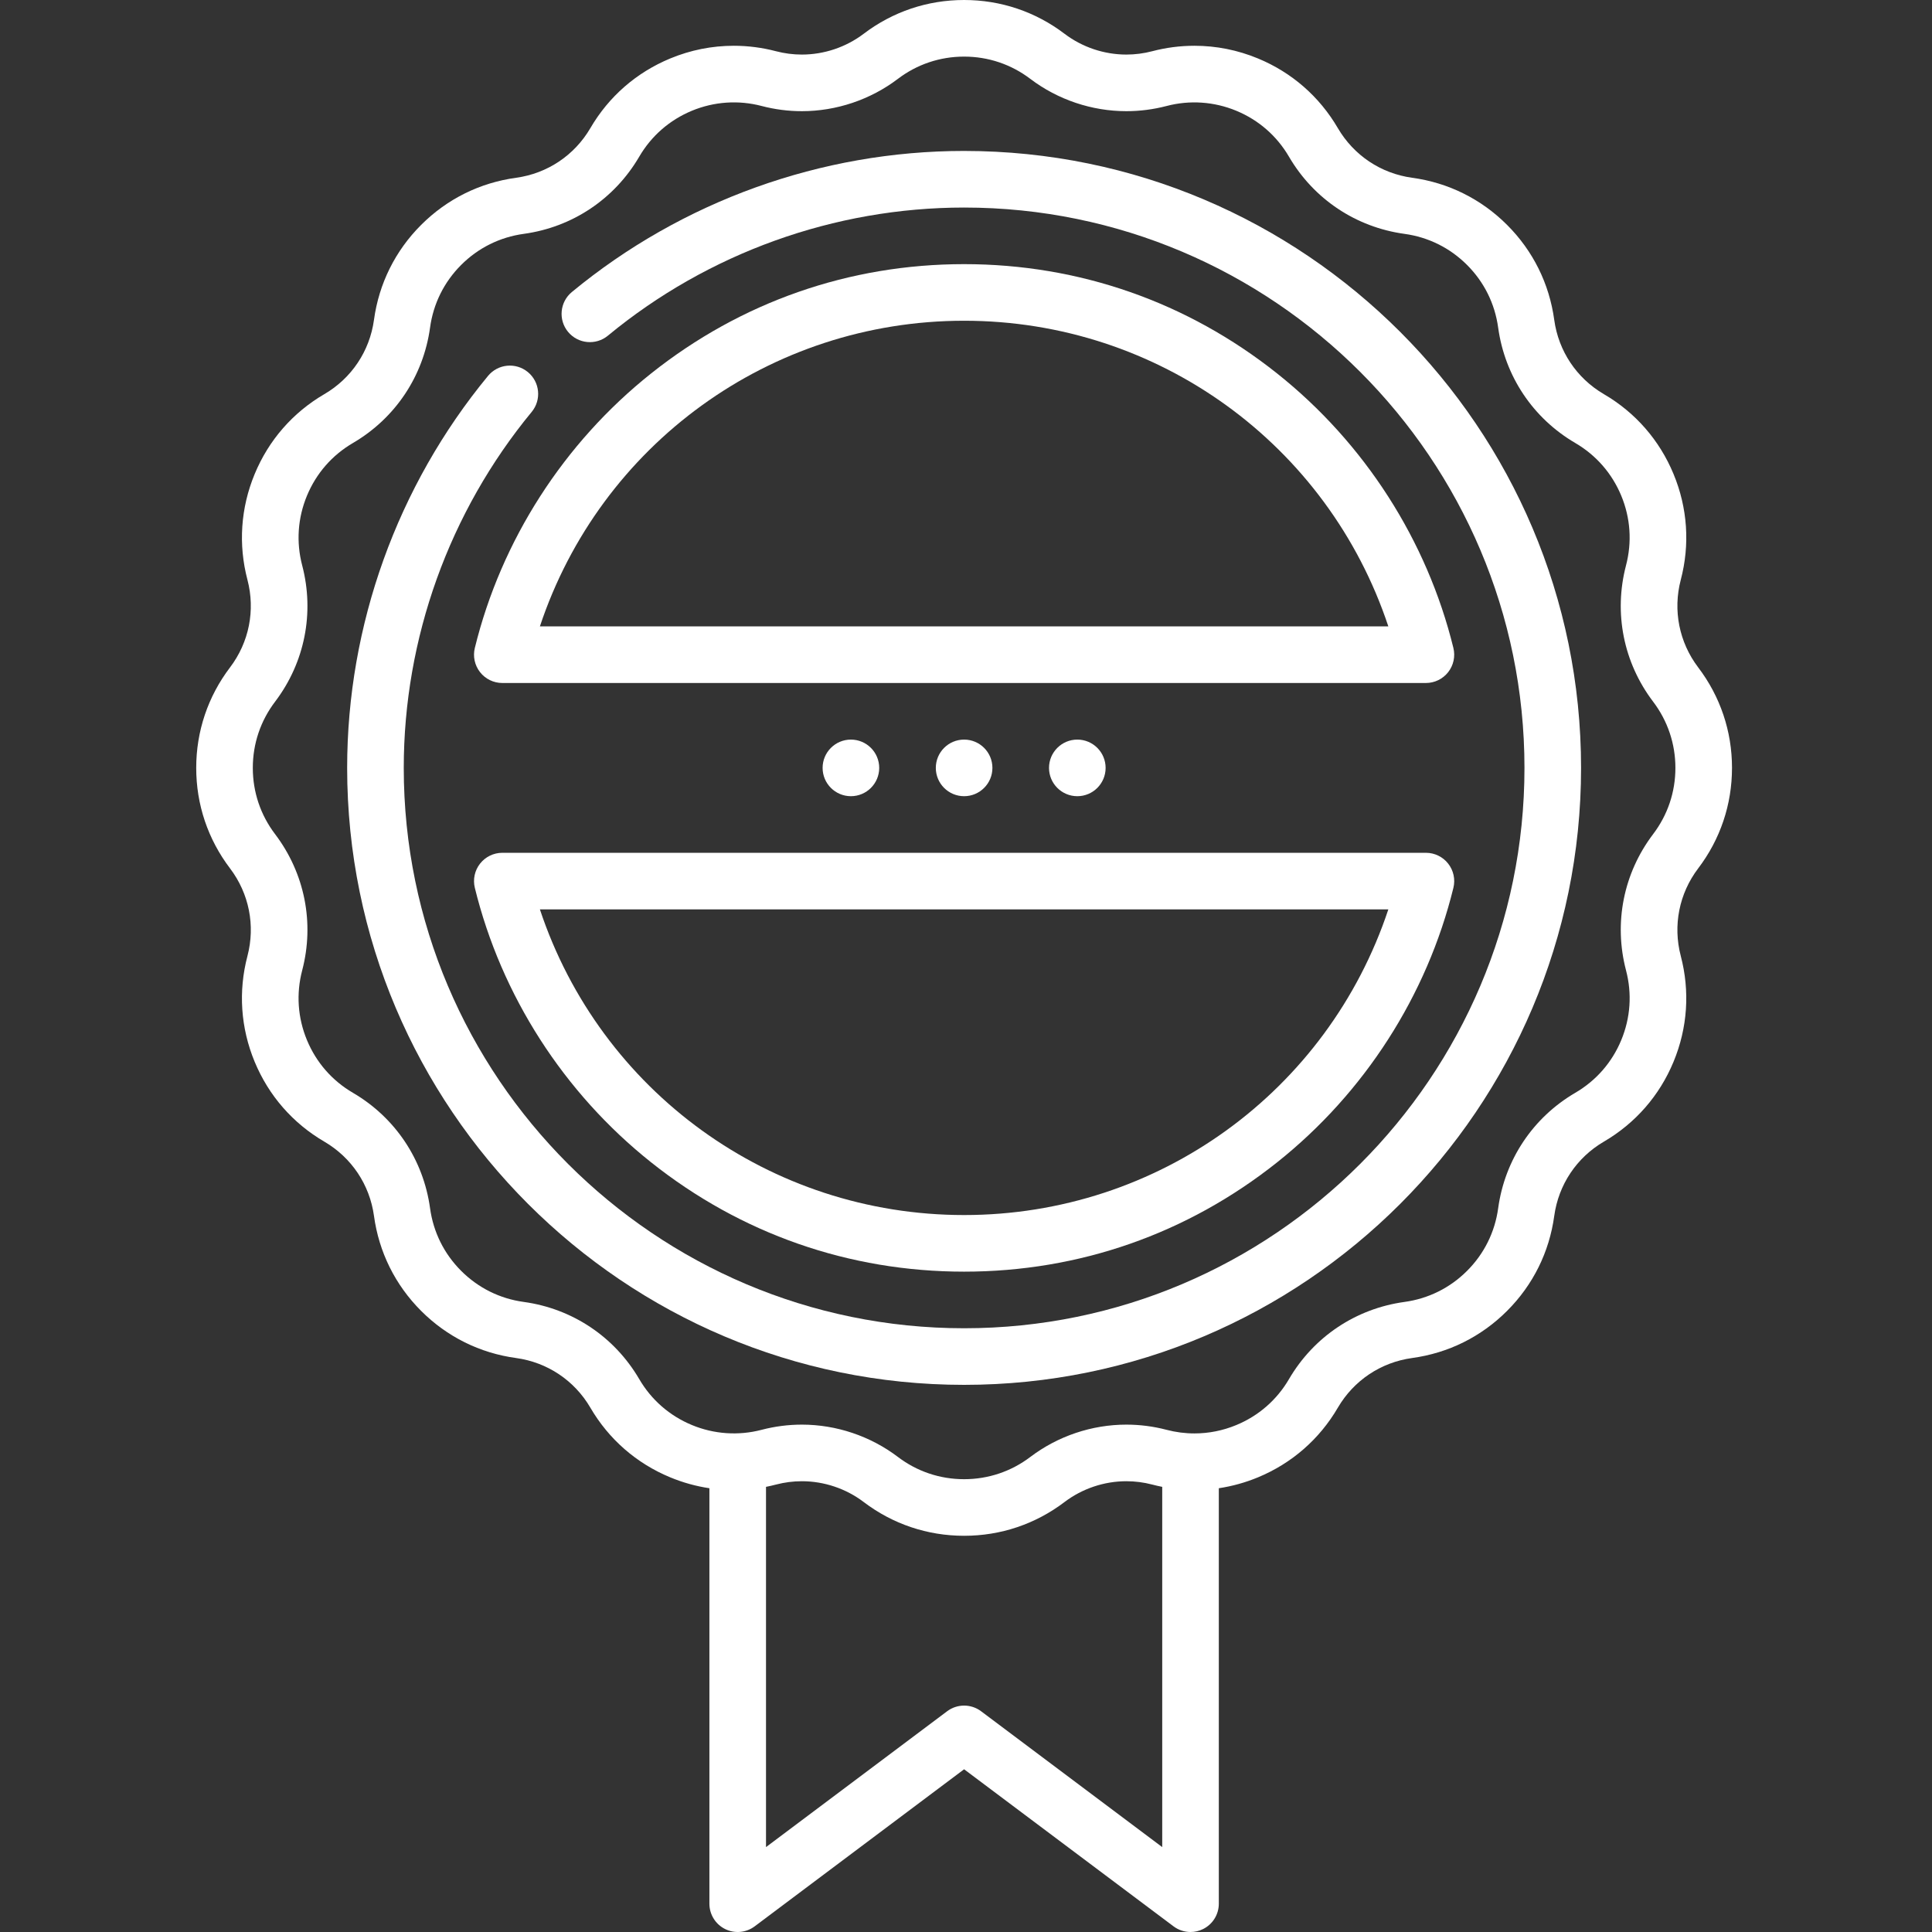
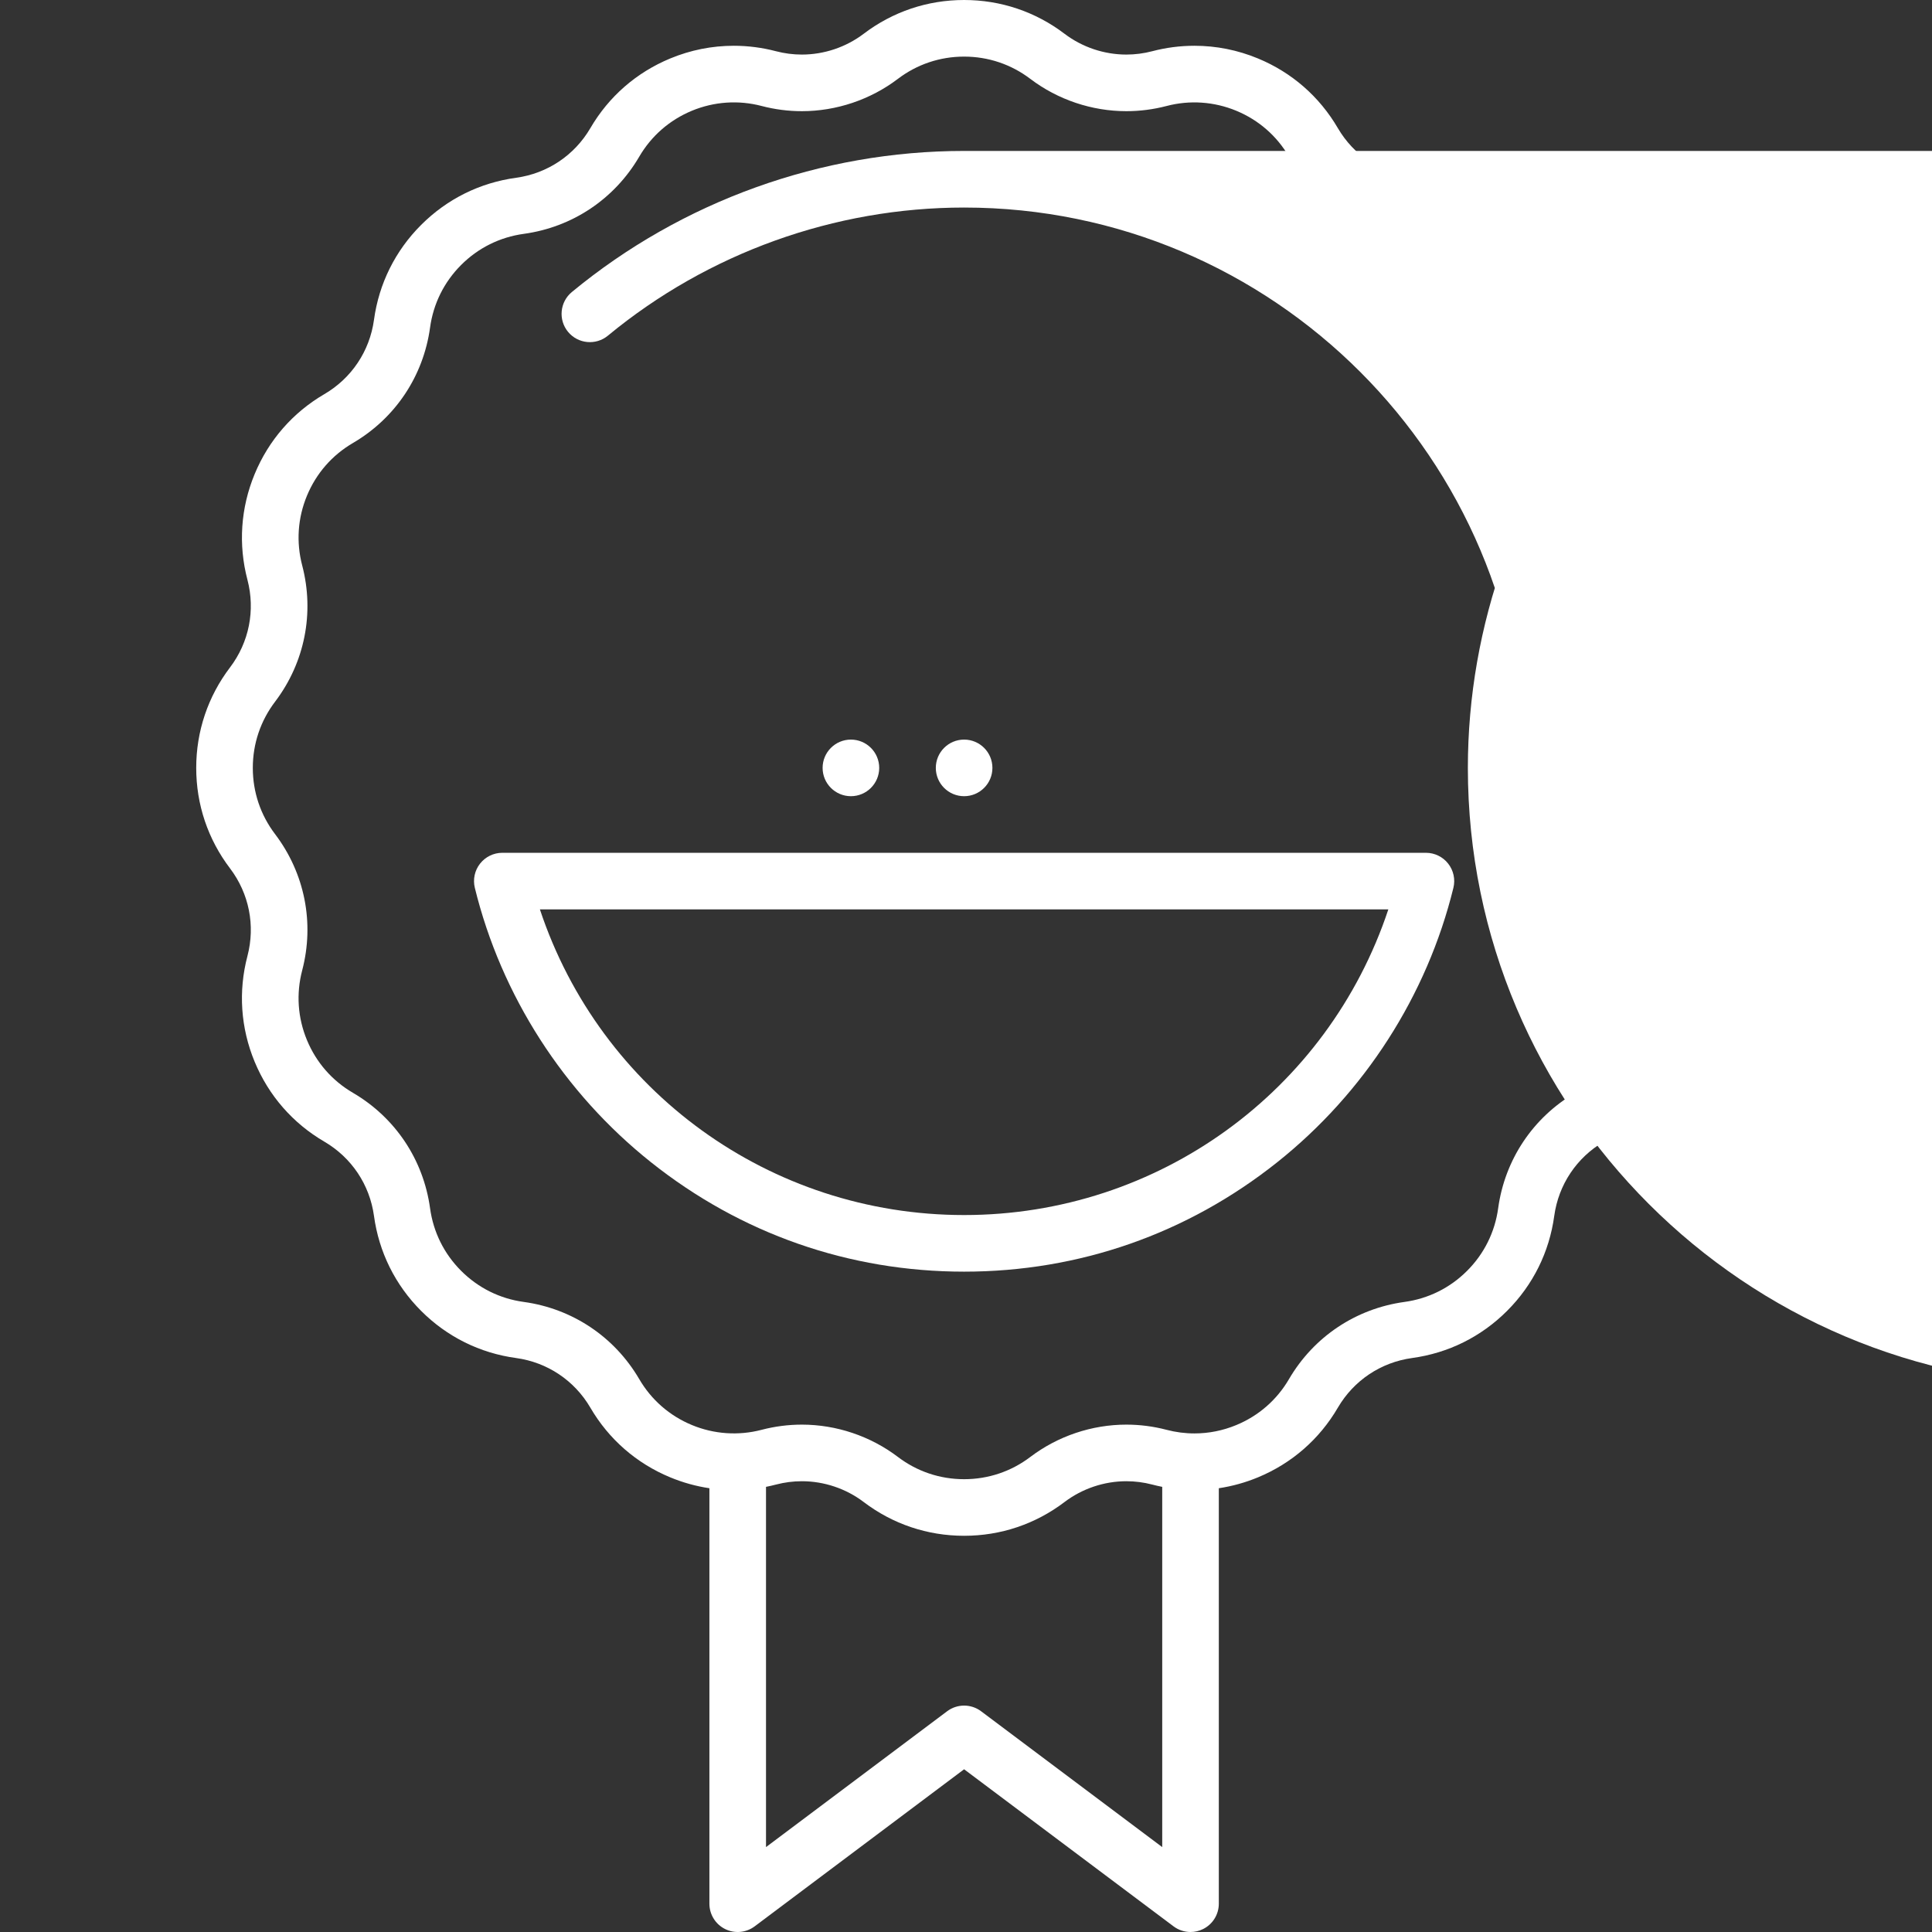
<svg xmlns="http://www.w3.org/2000/svg" height="512px" viewBox="-52 0 512 512" width="512px">
  <rect x="-52" y="0" width="512" height="512" fill="#333333" stroke="none" />
  <g>
    <path d="m407 203.5c0-9.711-3.102-18.922-8.965-26.633-5.047-6.664-6.73-15.121-4.617-23.195 2.469-9.379 1.809-19.078-1.91-28.047-3.715-8.969-10.105-16.297-18.473-21.176-7.215-4.223-12.004-11.395-13.145-19.664-1.309-9.609-5.629-18.316-12.496-25.18-6.863-6.867-15.57-11.188-25.168-12.496-8.281-1.141-15.453-5.934-19.672-13.137-4.887-8.375-12.211-14.77-21.18-18.48-5.383-2.23-11.051-3.363-16.84-3.363-3.773 0-7.543.488-11.195 1.449-2.234.586-4.543.883-6.852.883-5.871 0-11.68-1.953-16.348-5.492-7.719-5.867-16.93-8.969-26.641-8.969s-18.922 3.102-26.633 8.965c-4.676 3.543-10.484 5.496-16.355 5.496-2.312 0-4.613-.297-6.84-.879-3.664-.965-7.438-1.453-11.211-1.453-5.789 0-11.453 1.133-16.836 3.363-8.973 3.715-16.297 10.105-21.176 18.473-4.223 7.211-11.395 12.004-19.664 13.145-9.609 1.309-18.316 5.629-25.18 12.496-6.867 6.863-11.188 15.57-12.496 25.168-1.141 8.281-5.934 15.453-13.137 19.668-8.375 4.887-14.766 12.211-18.48 21.184-3.715 8.969-4.375 18.668-1.914 28.035 2.117 8.086.434 16.547-4.609 23.199-5.867 7.719-8.969 16.934-8.969 26.641 0 9.711 3.102 18.922 8.965 26.633 5.047 6.664 6.73 15.121 4.617 23.199-2.469 9.379-1.809 19.074 1.906 28.047 3.719 8.969 10.109 16.293 18.477 21.176 7.211 4.223 12.004 11.391 13.145 19.664 1.309 9.605 5.629 18.312 12.496 25.18 6.863 6.867 15.574 11.188 25.168 12.492 8.281 1.141 15.453 5.934 19.668 13.137 4.887 8.379 12.211 14.77 21.18 18.484 3.363 1.391 6.836 2.355 10.379 2.883v110.105c0 2.84 1.605 5.438 4.145 6.707 2.543 1.273 5.582.996 7.855-.707l55.5-41.625 55.5 41.625c1.32.992 2.906 1.5 4.5 1.5 1.145 0 2.293-.262 3.352-.793 2.543-1.27 4.148-3.867 4.148-6.707v-110.105c3.543-.531 7.012-1.492 10.375-2.883 8.969-3.719 16.293-10.109 21.176-18.477 4.223-7.211 11.395-12.004 19.664-13.145 9.609-1.309 18.316-5.629 25.18-12.496 6.867-6.863 11.188-15.57 12.496-25.168 1.141-8.281 5.934-15.453 13.137-19.672 8.375-4.887 14.766-12.211 18.48-21.18 3.715-8.973 4.375-18.668 1.914-28.035-2.117-8.086-.434-16.547 4.609-23.199 5.867-7.719 8.969-16.93 8.969-26.641zm-199 250c-2.668-2-6.332-2-9 0l-48 36v-95.469c.891-.176 1.781-.379 2.66-.609 2.234-.586 4.543-.883 6.852-.883 5.871 0 11.68 1.953 16.348 5.492 7.719 5.867 16.93 8.969 26.641 8.969s18.922-3.102 26.633-8.965c4.68-3.543 10.488-5.496 16.355-5.496 2.312 0 4.617.297 6.84.879.887.234 1.777.434 2.672.613v95.469zm178.082-232.43c-7.844 10.355-10.461 23.5-7.172 36.074 1.629 6.184 1.191 12.574-1.258 18.492-2.449 5.914-6.664 10.742-12.191 13.969-11.211 6.562-18.656 17.707-20.43 30.586-.863 6.328-3.711 12.07-8.242 16.598-4.523 4.527-10.266 7.375-16.609 8.242-12.867 1.773-24.012 9.219-30.578 20.438-3.219 5.52-8.047 9.73-13.965 12.184-3.555 1.473-7.289 2.219-11.098 2.219-2.488 0-4.977-.32-7.402-.961-3.477-.91-7.059-1.371-10.645-1.371-9.121 0-18.148 3.035-25.426 8.551-5.09 3.867-11.164 5.91-17.566 5.91s-12.477-2.043-17.574-5.918c-7.27-5.508-16.293-8.543-25.414-8.543-3.59 0-7.172.461-10.66 1.371-6.121 1.609-12.613 1.176-18.488-1.262-5.914-2.449-10.746-6.66-13.969-12.188-6.562-11.211-17.707-18.656-30.586-20.434-6.332-.859-12.07-3.711-16.598-8.238-4.527-4.527-7.375-10.266-8.242-16.609-1.773-12.867-9.219-24.012-20.438-30.578-5.52-3.219-9.73-8.051-12.184-13.965-2.449-5.914-2.887-12.309-1.258-18.5 3.289-12.566.672-25.711-7.18-36.074-3.867-5.086-5.91-11.16-5.91-17.562s2.043-12.477 5.918-17.57c7.844-10.355 10.461-23.496 7.172-36.074-1.625-6.18-1.191-12.574 1.258-18.488 2.453-5.918 6.664-10.746 12.191-13.973 11.211-6.562 18.656-17.703 20.434-30.582.863-6.332 3.711-12.074 8.238-16.602 4.527-4.527 10.27-7.375 16.609-8.242 12.867-1.77 24.012-9.219 30.578-20.438 3.223-5.52 8.051-9.73 13.965-12.184 5.875-2.434 12.355-2.875 18.5-1.258 3.477.91 7.059 1.371 10.648 1.371 9.121 0 18.148-3.035 25.426-8.551 5.086-3.867 11.16-5.91 17.562-5.91s12.477 2.043 17.574 5.918c7.27 5.508 16.293 8.543 25.414 8.543 3.59 0 7.172-.461 10.66-1.371 6.117-1.609 12.613-1.176 18.488 1.262 5.914 2.449 10.746 6.66 13.969 12.188 6.562 11.211 17.707 18.656 30.582 20.434 6.336.863 12.074 3.711 16.602 8.238 4.527 4.527 7.375 10.27 8.242 16.609 1.773 12.867 9.219 24.012 20.438 30.578 5.52 3.223 9.73 8.051 12.184 13.965 2.449 5.918 2.883 12.309 1.254 18.5-3.285 12.566-.672 25.711 7.184 36.074 3.863 5.086 5.91 11.16 5.91 17.562s-2.043 12.477-5.918 17.57zm0 0" data-original="#000000" class="active-path" data-old_color="#000000" fill="#FFFFFF" />
-     <path d="m333.164 171.715c-6.984-28.5-23.566-54.328-46.688-72.723-23.836-18.969-52.527-28.992-82.977-28.992s-59.141 10.023-82.977 28.992c-23.121 18.395-39.703 44.223-46.688 72.723-.551 2.234-.039 4.602 1.383 6.414 1.418 1.812 3.594 2.871 5.898 2.871h244.766c2.301 0 4.477-1.059 5.898-2.871s1.934-4.18 1.383-6.414zm-242.086-5.715c16-48.145 60.934-81 112.422-81s96.422 32.855 112.422 81zm0 0" data-original="#000000" class="active-path" data-old_color="#000000" fill="#FFFFFF" />
    <path d="m181 203.5c0 4.141-3.359 7.5-7.5 7.5s-7.5-3.359-7.5-7.5 3.359-7.5 7.5-7.5 7.5 3.359 7.5 7.5zm0 0" data-original="#000000" class="active-path" data-old_color="#000000" fill="#FFFFFF" />
    <path d="m211 203.5c0 4.141-3.359 7.5-7.5 7.5s-7.5-3.359-7.5-7.5 3.359-7.5 7.5-7.5 7.5 3.359 7.5 7.5zm0 0" data-original="#000000" class="active-path" data-old_color="#000000" fill="#FFFFFF" />
-     <path d="m241 203.5c0 4.141-3.359 7.5-7.5 7.5s-7.5-3.359-7.5-7.5 3.359-7.5 7.5-7.5 7.5 3.359 7.5 7.5zm0 0" data-original="#000000" class="active-path" data-old_color="#000000" fill="#FFFFFF" />
    <path d="m75.219 228.871c-1.422 1.812-1.934 4.18-1.383 6.414 6.984 28.5 23.566 54.328 46.688 72.723 23.836 18.969 52.527 28.992 82.977 28.992s59.141-10.023 82.977-28.992c23.121-18.395 39.703-44.223 46.688-72.723.551-2.234.039-4.602-1.383-6.414-1.418-1.812-3.594-2.871-5.898-2.871h-244.766c-2.301 0-4.477 1.059-5.898 2.871zm240.703 12.129c-16 48.145-60.934 81-112.422 81-51.484 0-96.422-32.855-112.422-81zm0 0" data-original="#000000" class="active-path" data-old_color="#000000" fill="#FFFFFF" />
-     <path d="m203.5 40c-37.836 0-74.75 13.277-103.949 37.387-3.195 2.637-3.648 7.363-1.012 10.559 2.637 3.191 7.363 3.645 10.559 1.008 26.52-21.895 60.047-33.953 94.402-33.953 81.883 0 148.5 66.617 148.5 148.5s-66.617 148.5-148.5 148.5-148.5-66.617-148.5-148.5c0-34.328 12.039-67.832 33.902-94.34 2.637-3.195 2.184-7.922-1.012-10.559-3.199-2.637-7.926-2.18-10.559 1.016-24.074 29.188-37.332 66.082-37.332 103.883 0 90.152 73.348 163.5 163.5 163.5s163.5-73.348 163.5-163.5-73.348-163.5-163.5-163.5zm0 0" data-original="#000000" class="active-path" data-old_color="#000000" fill="#FFFFFF" />
+     <path d="m203.5 40c-37.836 0-74.75 13.277-103.949 37.387-3.195 2.637-3.648 7.363-1.012 10.559 2.637 3.191 7.363 3.645 10.559 1.008 26.52-21.895 60.047-33.953 94.402-33.953 81.883 0 148.5 66.617 148.5 148.5c0-34.328 12.039-67.832 33.902-94.34 2.637-3.195 2.184-7.922-1.012-10.559-3.199-2.637-7.926-2.18-10.559 1.016-24.074 29.188-37.332 66.082-37.332 103.883 0 90.152 73.348 163.5 163.5 163.5s163.5-73.348 163.5-163.5-73.348-163.5-163.5-163.5zm0 0" data-original="#000000" class="active-path" data-old_color="#000000" fill="#FFFFFF" />
  </g>
</svg>